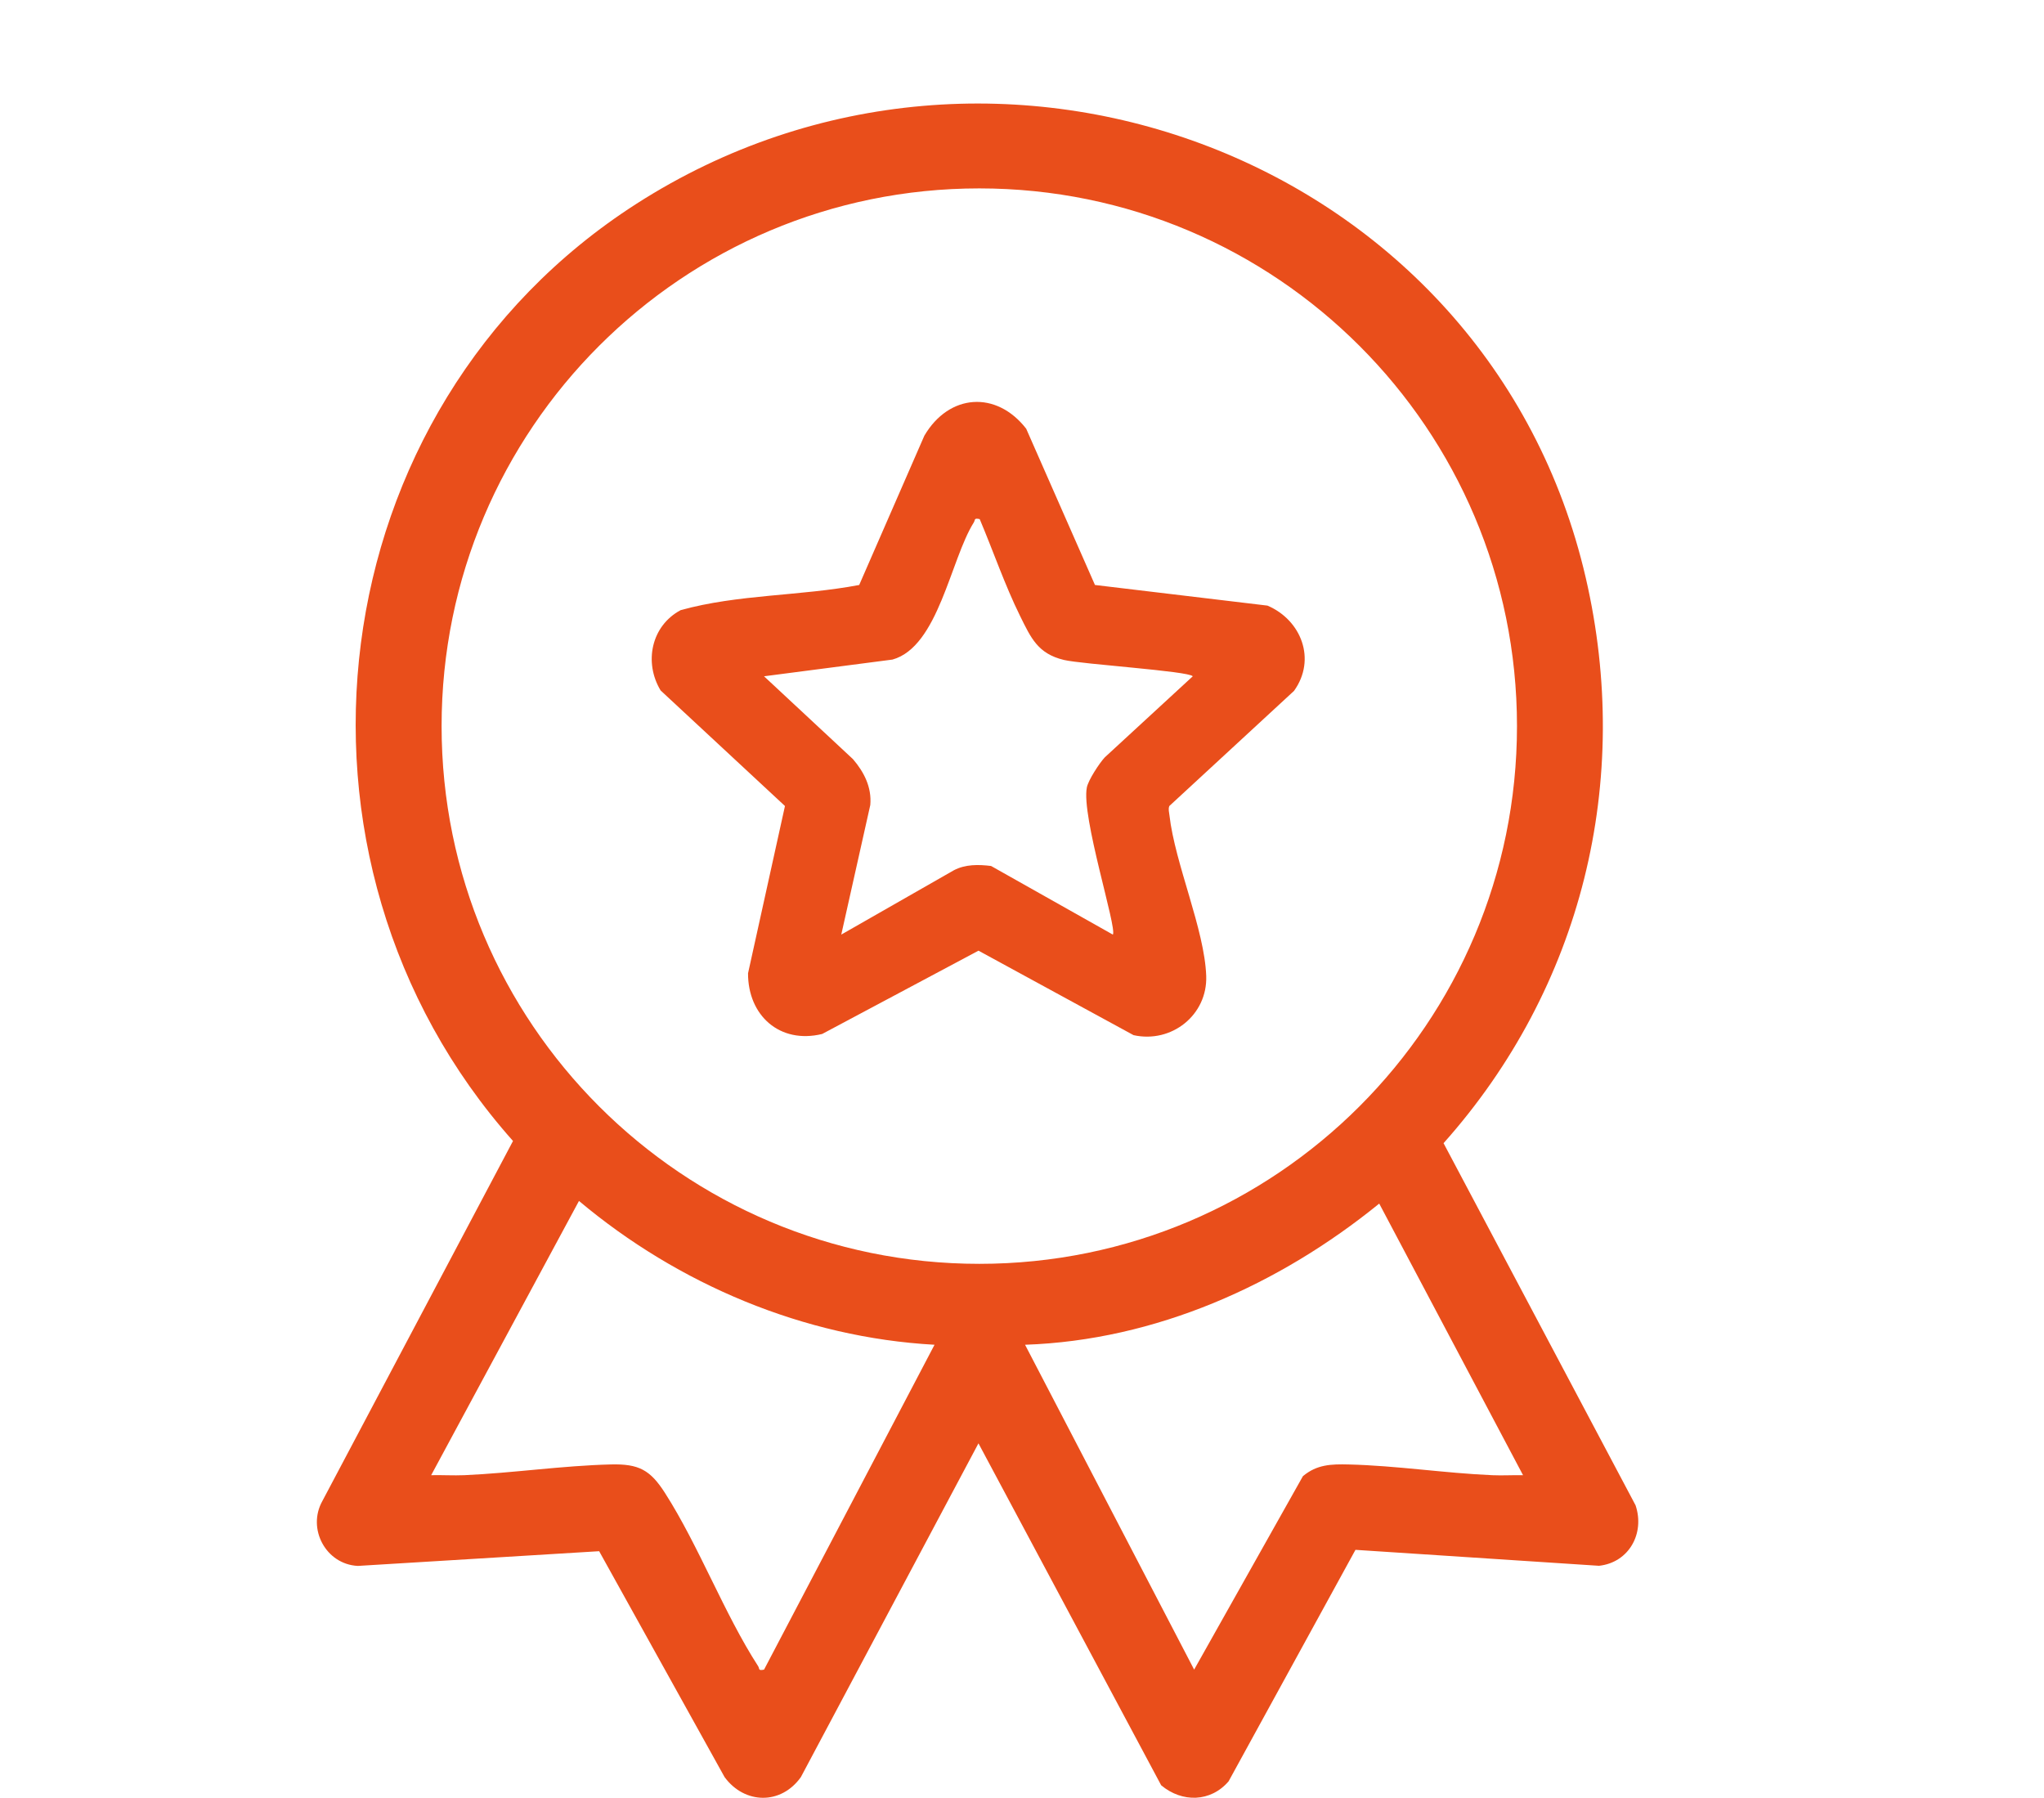
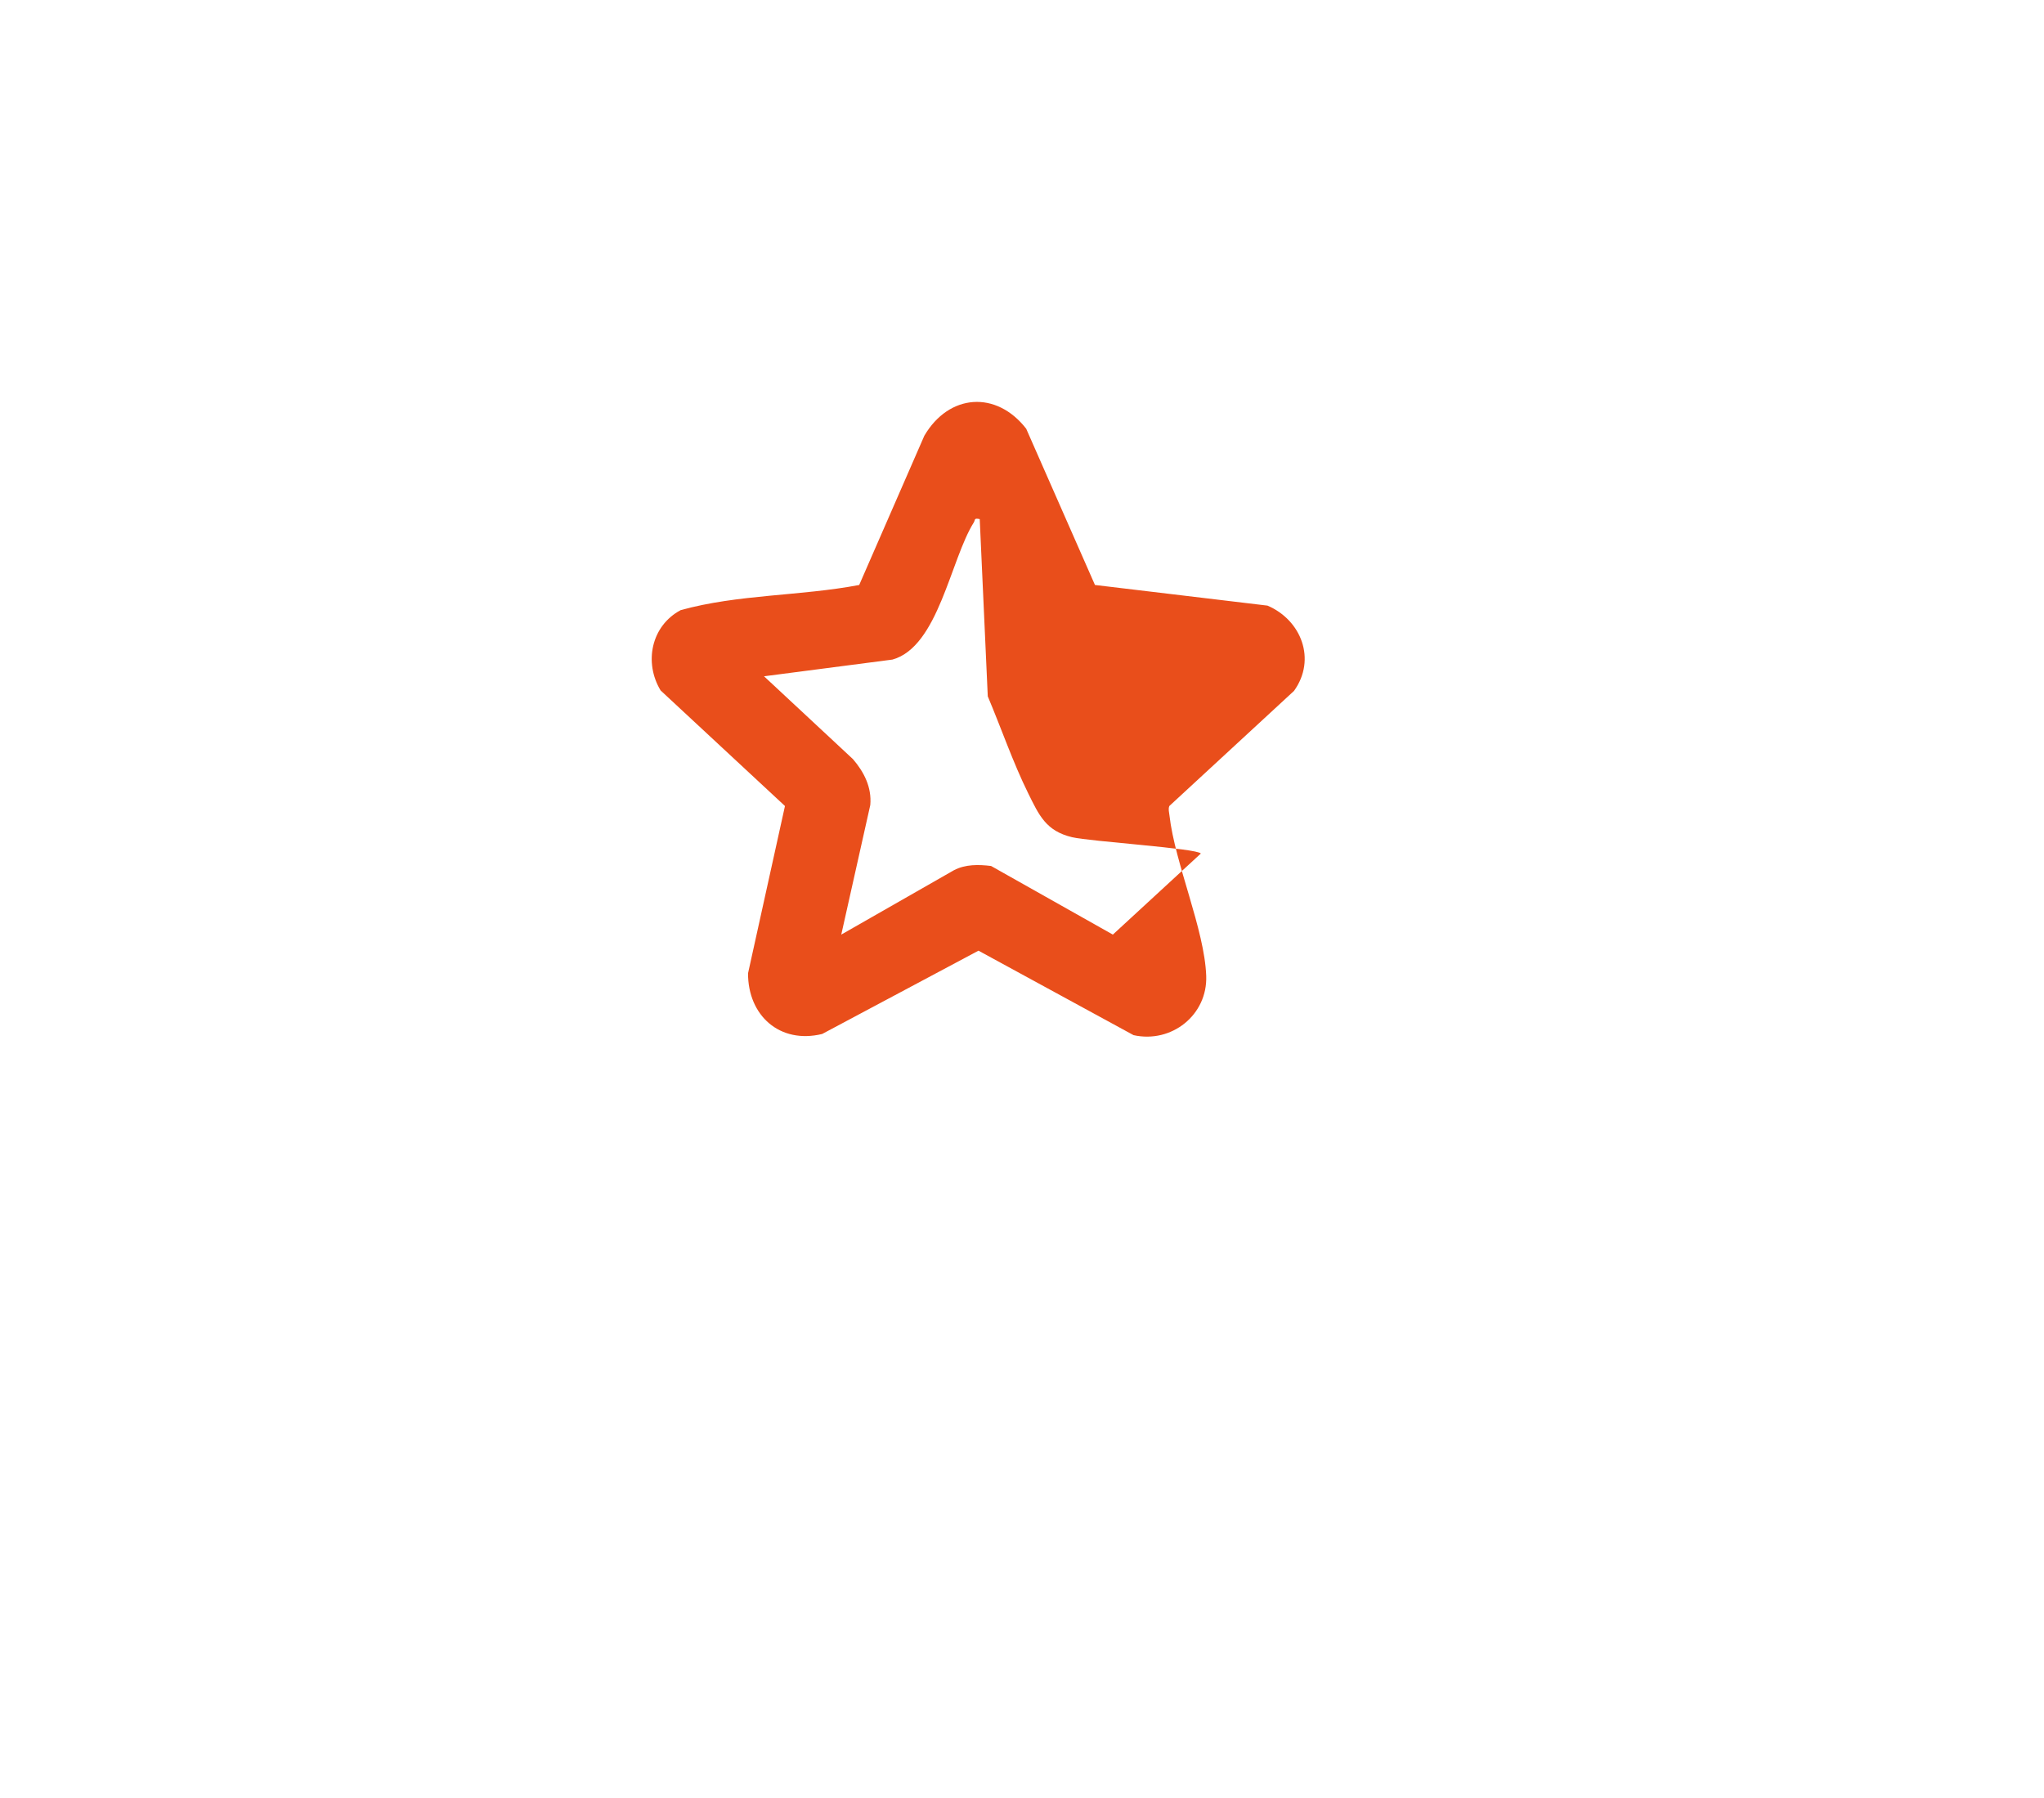
<svg xmlns="http://www.w3.org/2000/svg" id="Ebene_1" data-name="Ebene 1" viewBox="0 0 643.2 565.69">
  <defs>
    <style>
      .cls-1 {
        fill: #e94e1b;
      }
    </style>
  </defs>
-   <path class="cls-1" d="M426.53,487.68l-39.92,72.83c-5.63,6.58-14.65,6.76-21.22,1.24l-57.49-107.59-55.88,105.01c-6.26,8.83-17.73,8.56-24.01.01l-39.47-71.08-75.93,4.63c-10.07-.48-16.06-11.71-11.16-20.44l59.98-113.27c-78.92-88.72-61.69-230.46,38.86-294.91,113.19-72.56,268.15-14.33,298.7,117.66,14.82,64.03-1.17,129.06-44.74,177.94l60.42,113.94c2.98,8.83-2.06,18.01-11.5,19.04l-76.63-5.02ZM477.36,228.48c0-93.45-75.75-169.2-169.2-169.2s-169.2,75.75-169.2,169.2,75.75,169.2,169.2,169.2,169.2-75.75,169.2-169.2ZM294.07,423.14c-41.04-2.27-80.62-18.99-111.88-45.25l-46.51,86.29c3.47-.08,6.99.15,10.47,0,15.28-.68,30.79-3,46.07-3.38,8.82-.22,12.4,1.73,17.05,9,10.71,16.75,18.6,37.94,29.3,54.48.52.81-.09,1.5,1.86,1.08l53.65-102.23ZM479.27,464.19l-45.26-85.47c-31.49,25.6-70.4,43.01-111.45,44.42l53.21,102.22,34.23-60.87c4.41-3.7,8.91-3.81,14.41-3.68,14.99.36,30.22,2.74,45.23,3.38,3.2.14,6.43-.07,9.62,0Z" />
-   <path class="cls-1" d="M344.57,184.07l54.27,6.49c10.62,4.53,15.48,16.9,8.36,26.83l-39.24,36.23c-.39.99-.07,1.94.04,2.93,1.73,15.22,11.06,35.9,11.57,50.56.43,12.26-10.9,21.27-22.87,18.61l-48.79-26.58-49.19,26.21c-13.37,3.25-23.37-5.84-23.33-19.09l11.62-52.64-39.13-36.36c-5.32-8.81-2.96-20.33,6.3-25.27,18.1-5.03,37.67-4.4,56.19-7.92l20.5-46.97c7.78-13.26,22.67-14.27,32.05-2.2l21.64,49.17ZM308.3,163.34c-1.92-.4-1.34.21-1.88,1.07-7.35,11.73-11.14,39.09-25.57,43.13l-40.43,5.26,27.98,26.06c3.5,4.06,5.96,8.9,5.46,14.45l-9.13,40.77,35.46-20.26c3.6-1.88,7.73-1.82,11.68-1.33l38.32,21.59c1.42-1.89-10.01-37.32-8.18-46.32.47-2.32,3.93-7.62,5.64-9.45l27.69-25.51c-1.22-1.64-34.85-3.78-40.54-5.14-8.23-1.97-10.38-6.92-13.81-13.85-4.74-9.58-8.51-20.57-12.7-30.47Z" />
+   <path class="cls-1" d="M344.57,184.07l54.27,6.49c10.62,4.53,15.48,16.9,8.36,26.83l-39.24,36.23c-.39.99-.07,1.94.04,2.93,1.73,15.22,11.06,35.9,11.57,50.56.43,12.26-10.9,21.27-22.87,18.61l-48.79-26.58-49.19,26.21c-13.37,3.25-23.37-5.84-23.33-19.09l11.62-52.64-39.13-36.36c-5.32-8.81-2.96-20.33,6.3-25.27,18.1-5.03,37.67-4.4,56.19-7.92l20.5-46.97c7.78-13.26,22.67-14.27,32.05-2.2l21.64,49.17ZM308.3,163.34c-1.92-.4-1.34.21-1.88,1.07-7.35,11.73-11.14,39.09-25.57,43.13l-40.43,5.26,27.98,26.06c3.5,4.06,5.96,8.9,5.46,14.45l-9.13,40.77,35.46-20.26c3.6-1.88,7.73-1.82,11.68-1.33l38.32,21.59l27.69-25.51c-1.22-1.64-34.85-3.78-40.54-5.14-8.23-1.97-10.38-6.92-13.81-13.85-4.74-9.58-8.51-20.57-12.7-30.47Z" />
</svg>